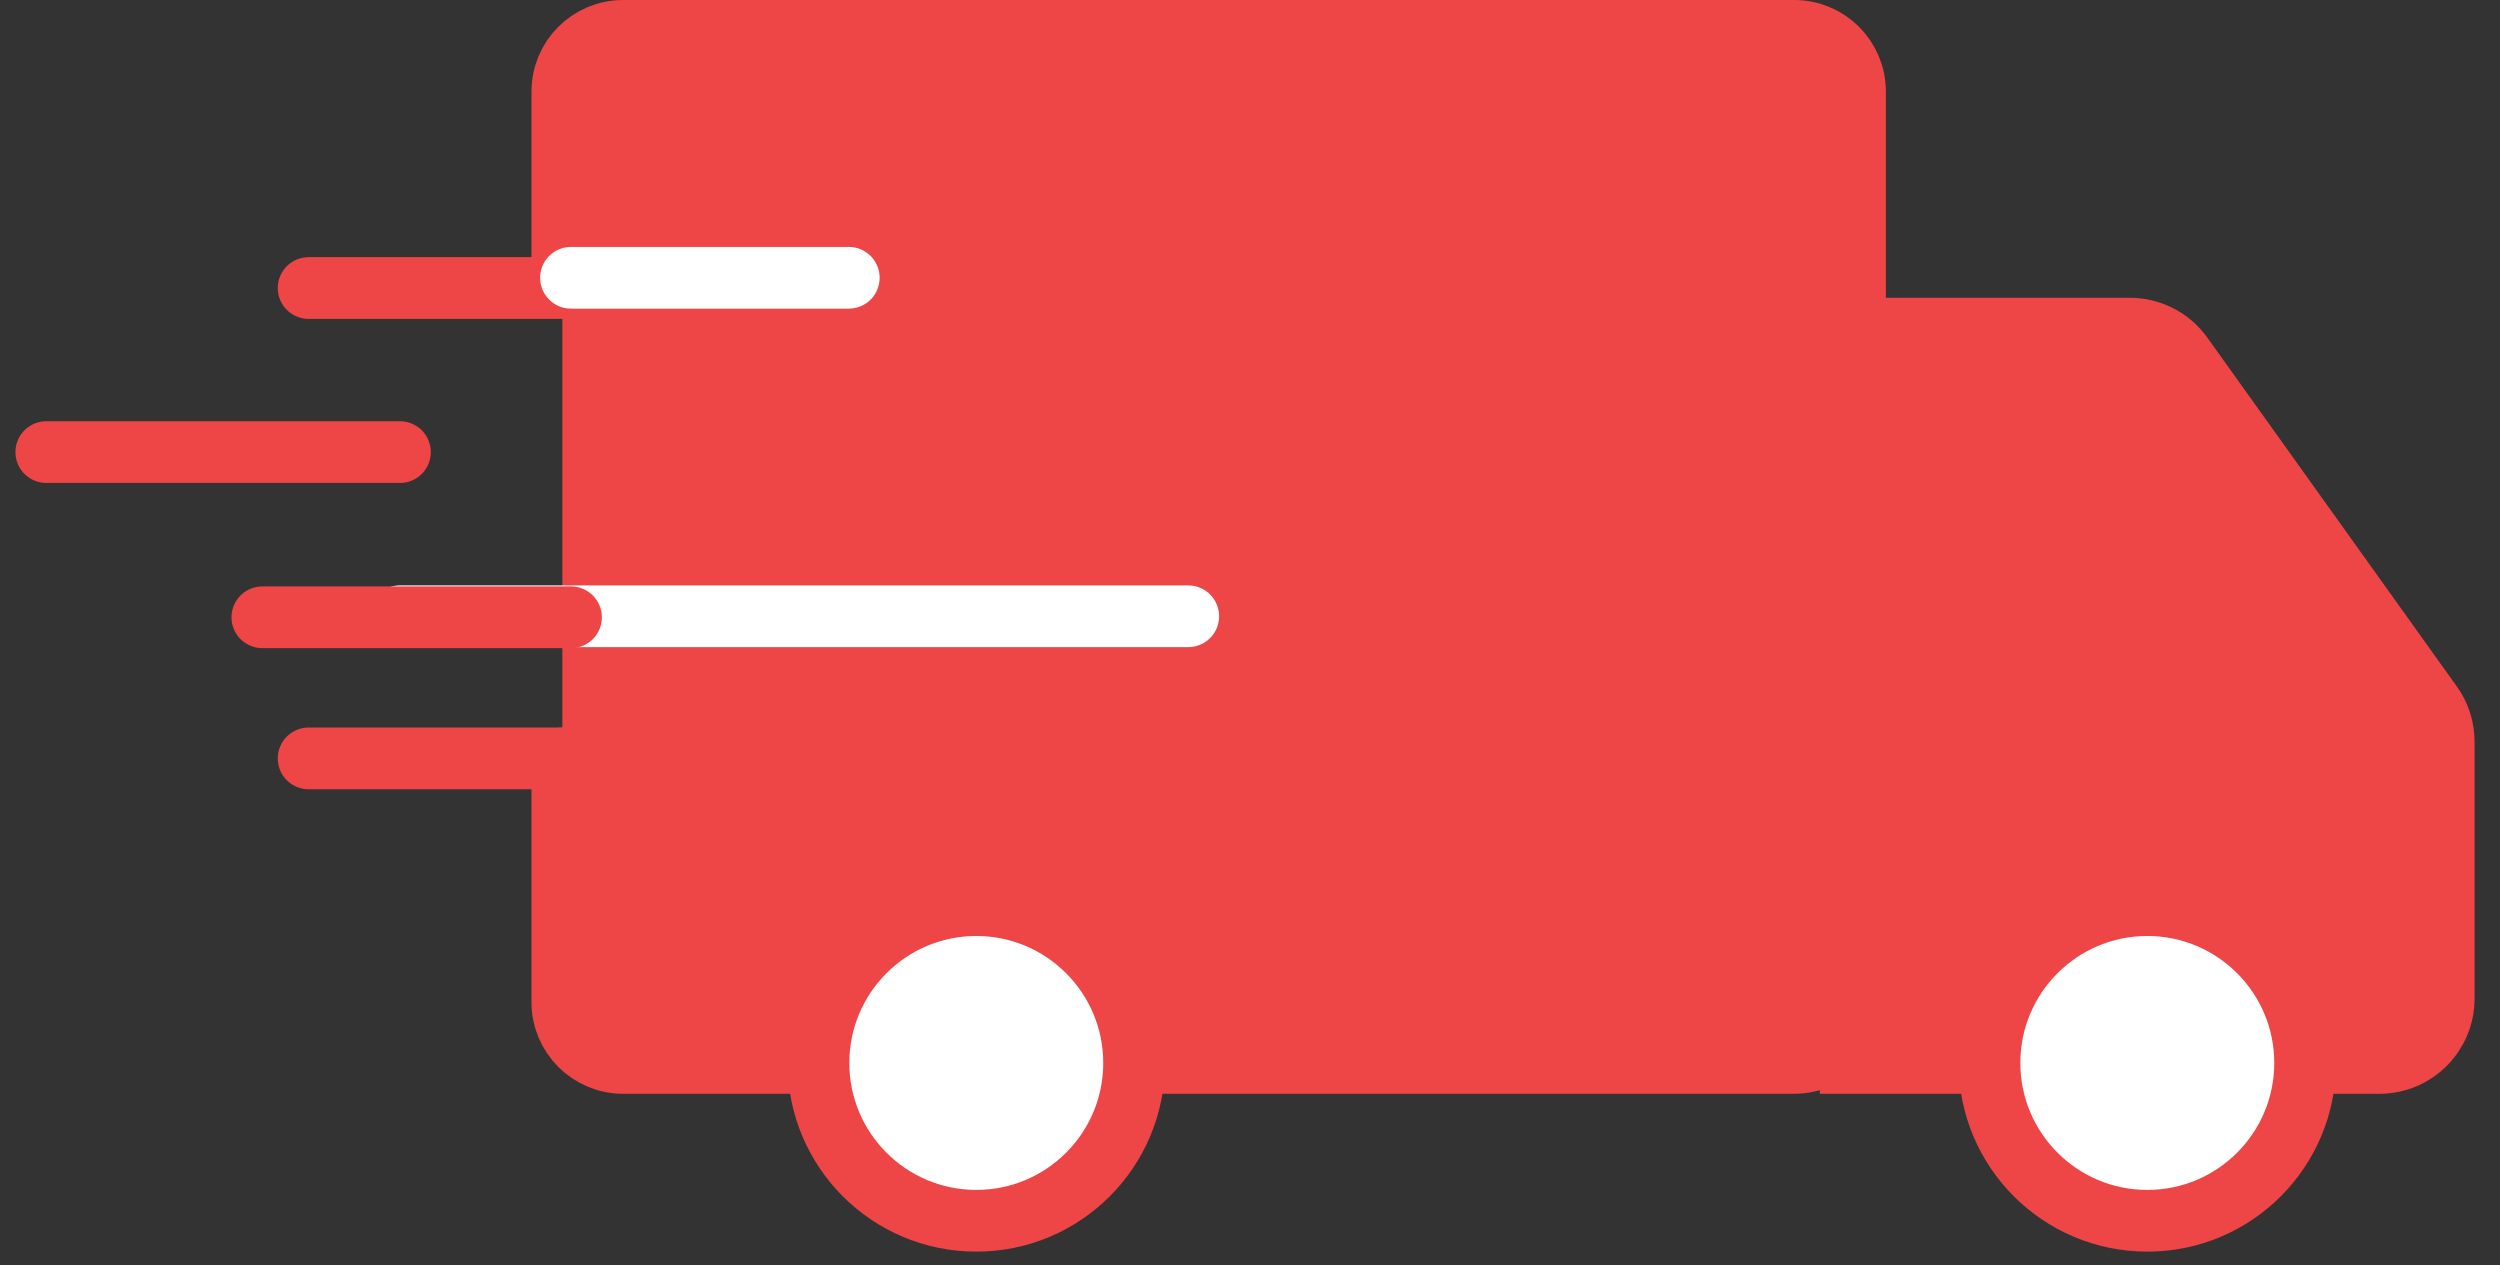
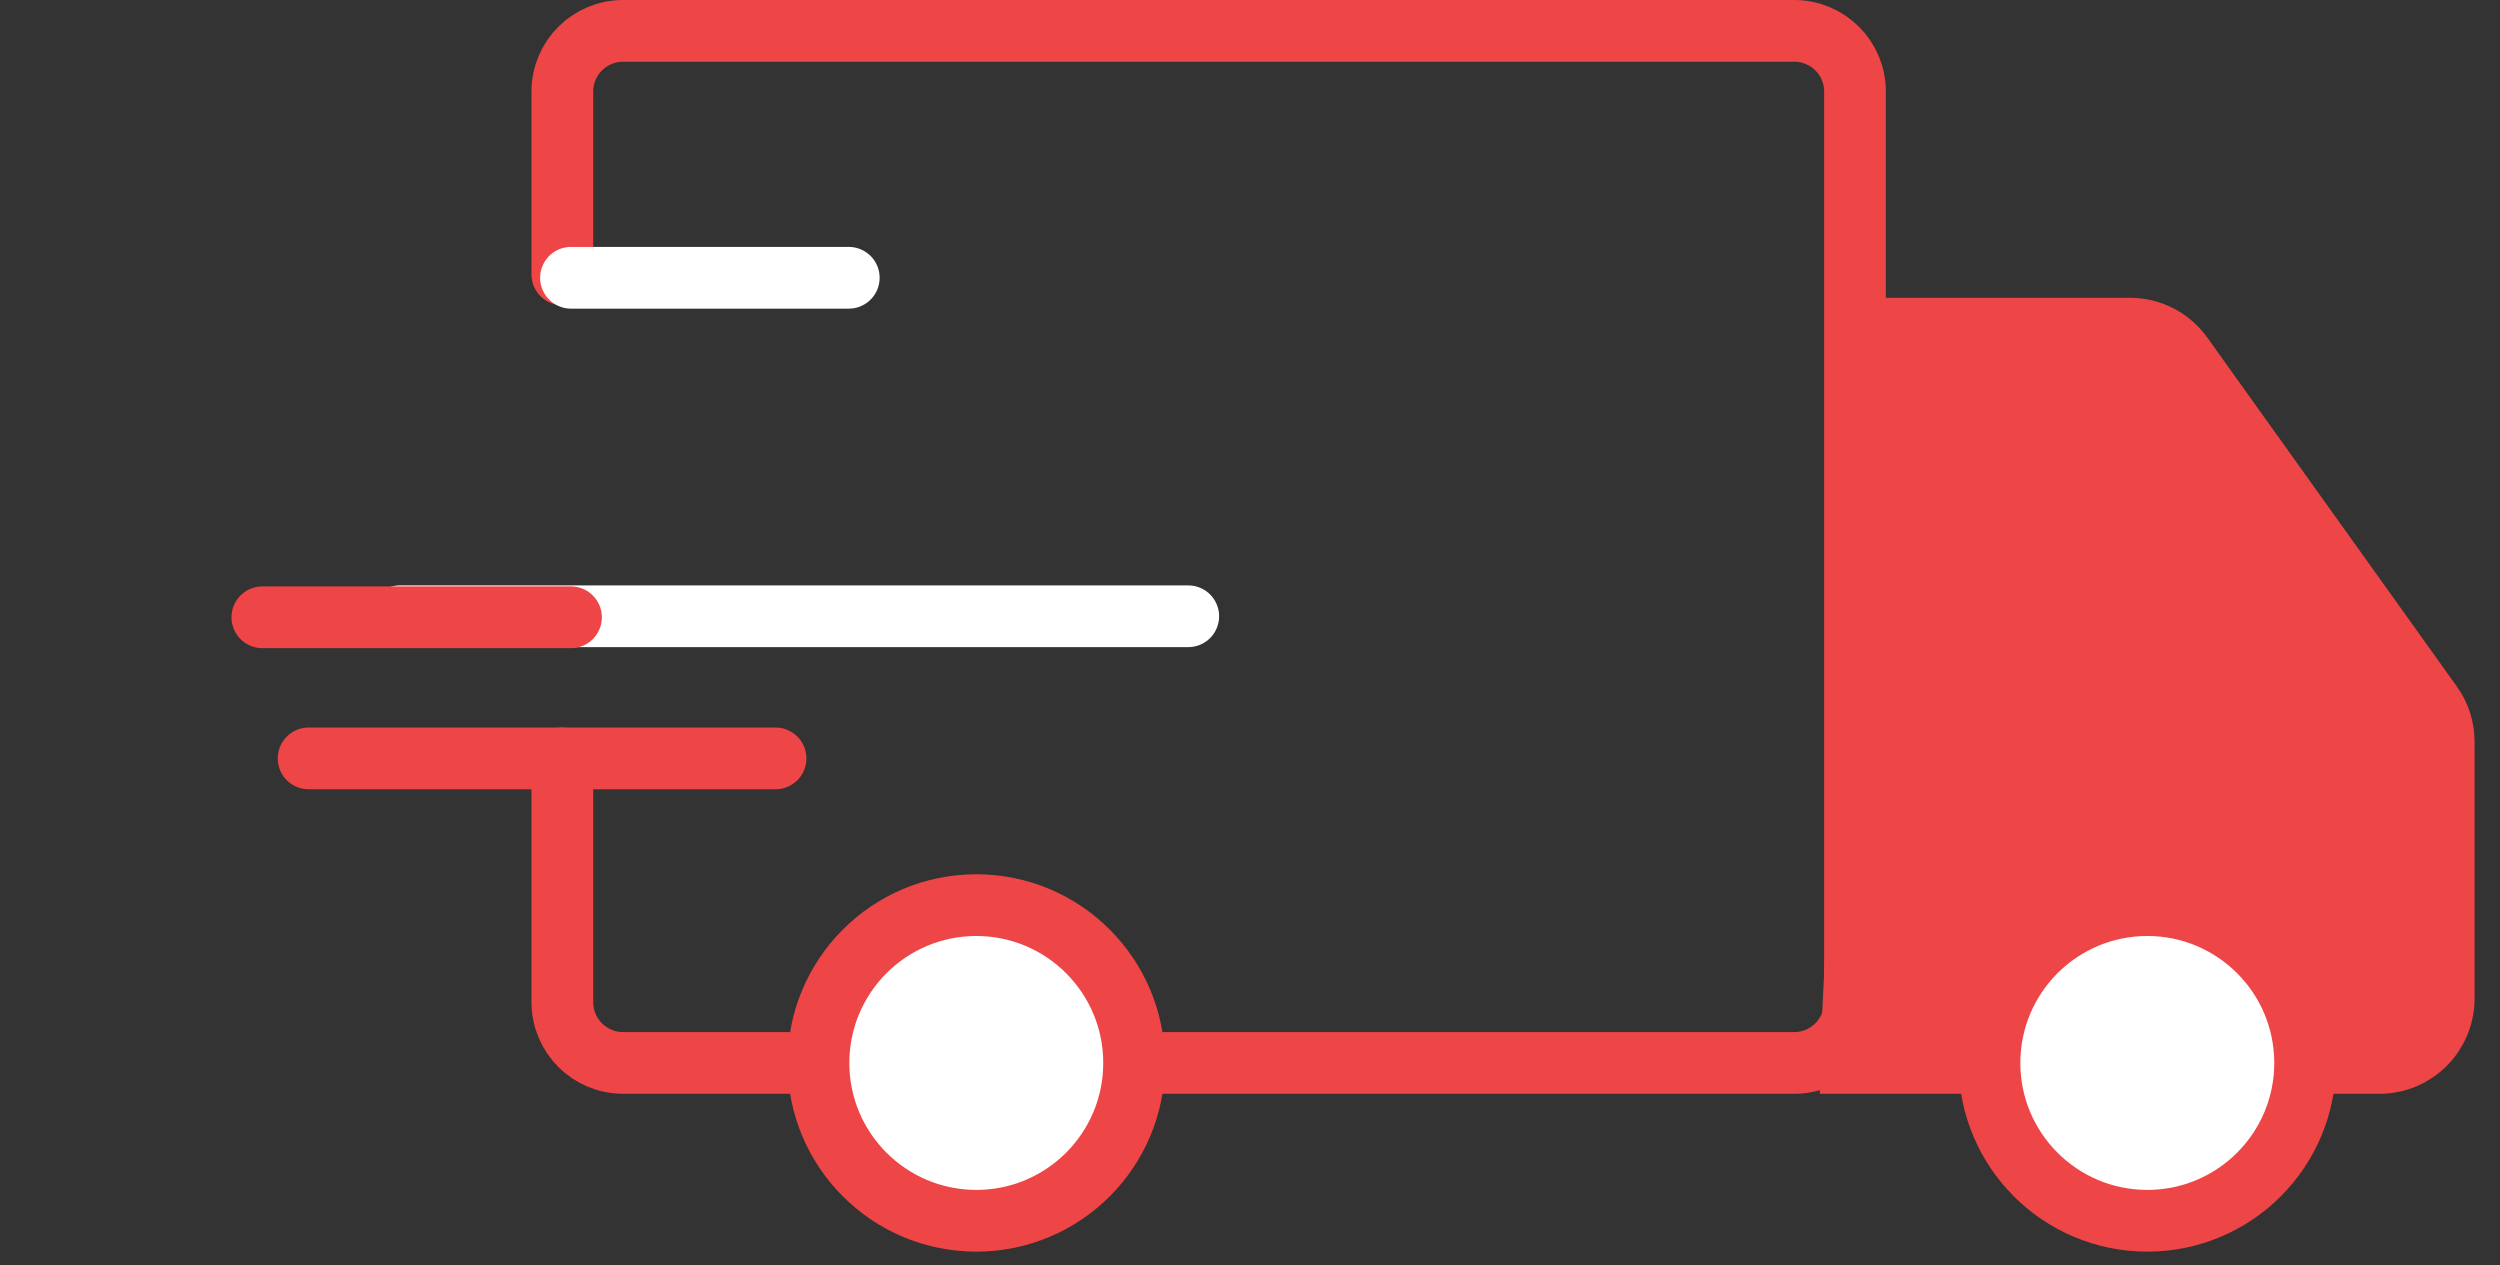
<svg xmlns="http://www.w3.org/2000/svg" width="81" height="41" viewBox="0 0 81 41" fill="none">
  <rect x="0" y="0" width="81" height="41" fill="#333333" stroke="none" />
-   <path d="M18.22 24.572V32.47C18.22 33.557 19.102 34.439 20.189 34.439H58.133C59.22 34.439 60.102 33.557 60.102 32.47V2.965C60.102 1.879 59.22 1 58.133 1H20.189C19.102 1 18.22 1.879 18.22 2.965V8.891" fill="#EE4546" />
  <path d="M18.22 24.572V32.47C18.22 33.557 19.102 34.439 20.189 34.439H58.133C59.22 34.439 60.102 33.557 60.102 32.47V2.965C60.102 1.879 59.22 1 58.133 1H20.189C19.102 1 18.22 1.879 18.22 2.965V8.891" stroke="#EE4546" stroke-width="2" stroke-miterlimit="10" stroke-linecap="round" />
-   <path d="M58.962 34.439H77.093C78.246 34.439 79.176 33.505 79.176 32.352V24.035C79.176 23.597 79.043 23.174 78.787 22.822L70.704 11.52C70.31 10.971 69.68 10.648 69.005 10.648H60.102" fill="#EE4546" />
+   <path d="M58.962 34.439H77.093C78.246 34.439 79.176 33.505 79.176 32.352V24.035C79.176 23.597 79.043 23.174 78.787 22.822C70.31 10.971 69.68 10.648 69.005 10.648H60.102" fill="#EE4546" />
  <path d="M58.962 34.439H77.093C78.246 34.439 79.176 33.505 79.176 32.352V24.035C79.176 23.597 79.043 23.174 78.787 22.822L70.704 11.52C70.31 10.971 69.68 10.648 69.005 10.648H60.102" stroke="#EE4546" stroke-width="2" stroke-miterlimit="10" />
-   <path d="M9.999 9.332H25.128" stroke="#EE4546" stroke-width="2" stroke-miterlimit="10" stroke-linecap="round" />
  <path d="M18.5 9H27.5" stroke="white" stroke-width="2" stroke-miterlimit="10" stroke-linecap="round" />
  <path d="M9.999 24.572H25.128" stroke="#EE4546" stroke-width="2" stroke-miterlimit="10" stroke-linecap="round" />
-   <path d="M1.5 14.648H12.958" stroke="#EE4546" stroke-width="2" stroke-miterlimit="10" stroke-linecap="round" />
  <path d="M12.958 19.967H38.499" stroke="white" stroke-width="2" stroke-miterlimit="10" stroke-linecap="round" />
  <path d="M31.632 39.553C34.456 39.553 36.745 37.264 36.745 34.44C36.745 31.616 34.456 29.326 31.632 29.326C28.808 29.326 26.518 31.616 26.518 34.44C26.518 37.264 28.808 39.553 31.632 39.553Z" fill="white" stroke="#EE4546" stroke-width="2" stroke-miterlimit="10" stroke-linecap="round" />
  <path d="M69.573 39.553C72.397 39.553 74.686 37.264 74.686 34.44C74.686 31.616 72.397 29.326 69.573 29.326C66.749 29.326 64.459 31.616 64.459 34.44C64.459 37.264 66.749 39.553 69.573 39.553Z" fill="white" stroke="#EE4546" stroke-width="2" stroke-miterlimit="10" stroke-linecap="round" />
  <path d="M8.5 20H18.5" stroke="#EE4546" stroke-width="2" stroke-miterlimit="10" stroke-linecap="round" />
</svg>